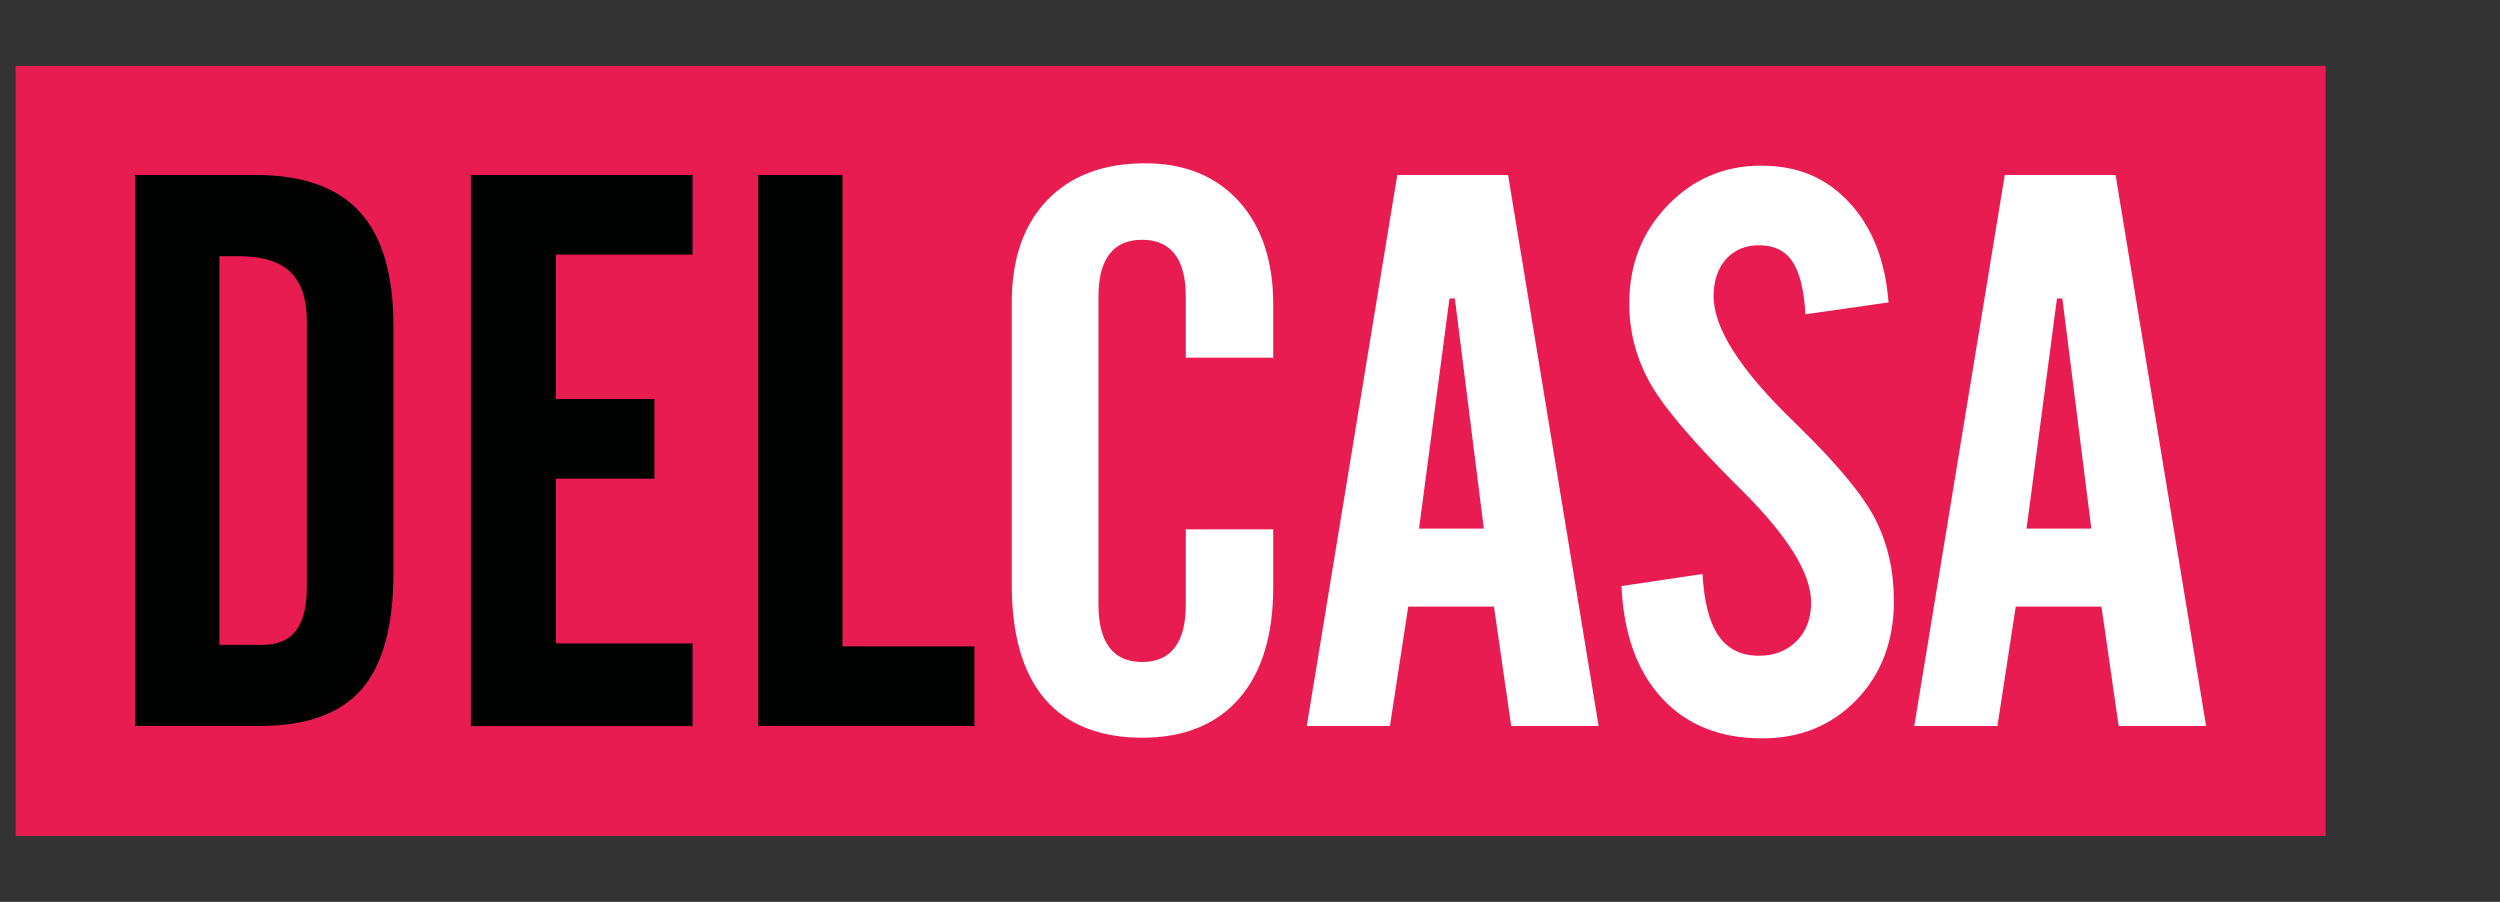
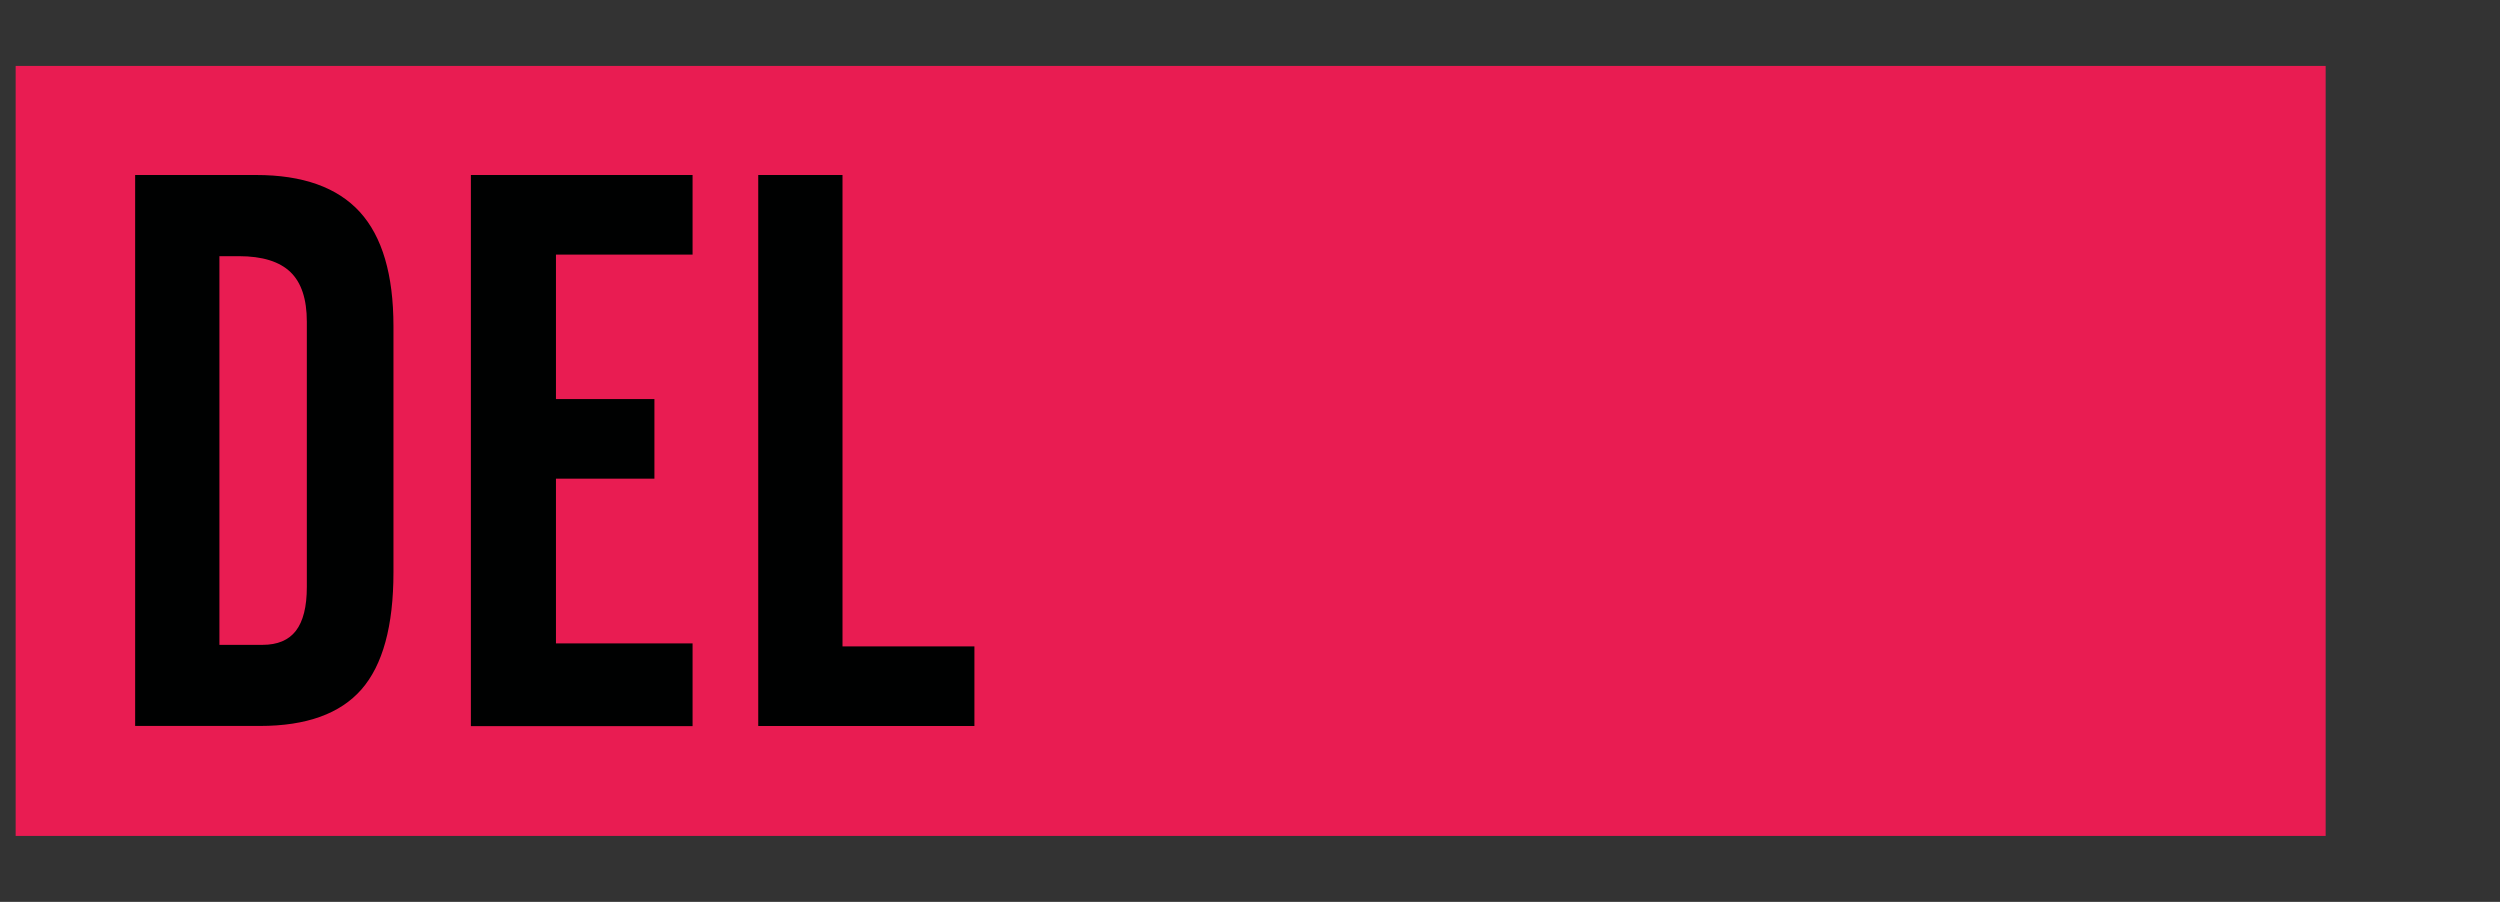
<svg xmlns="http://www.w3.org/2000/svg" id="Layer_1" data-name="Layer 1" viewBox="0 0 340 122.65">
  <rect x="0" y="0" width="340" height="122.65" fill="#333333" stroke="none" />
  <defs>
    <style>      .cls-1 {        fill: #fff;      }      .cls-2 {        fill: none;      }      .cls-3 {        fill: #000101;      }      .cls-4 {        fill: #e91c52;      }      .cls-5 {        clip-path: url(#clippath);      }    </style>
    <clipPath id="clippath">
      <rect class="cls-2" x="2.13" y="8.97" width="314.16" height="104.72" />
    </clipPath>
  </defs>
  <g class="cls-5">
    <rect class="cls-4" x="2.13" y="8.97" width="314.16" height="104.72" />
-     <path class="cls-1" d="M275.61,71.89h8.81l-3.94-31.3h-.73l-4.14,31.3ZM260.34,98.74l12.31-74.94h15.07l12.31,74.94h-11.89l-2.34-16.24h-11.66l-2.49,16.24h-11.32ZM220.52,79.71l11.02-1.65c.21,3.79.94,6.6,2.18,8.4,1.24,1.82,3.08,2.72,5.5,2.72,2.1,0,3.8-.67,5.13-2,1.31-1.33,1.96-3.08,1.96-5.25,0-3.91-3.11-8.95-9.32-15.14l-1.08-1.08c-6.09-6.09-10-10.76-11.73-14.03-1.73-3.25-2.6-6.72-2.6-10.38,0-5.29,1.73-9.75,5.22-13.36,3.47-3.61,7.71-5.41,12.72-5.41s8.86,1.66,11.98,5.01c3.11,3.34,4.9,7.87,5.34,13.59l-11.3,1.61c-.19-3.34-.8-5.75-1.79-7.2-.97-1.45-2.49-2.18-4.53-2.18-1.88,0-3.36.64-4.49,1.89-1.11,1.26-1.68,2.94-1.68,5.04,0,4.35,3.63,10.03,10.9,17.05l.67.67c5.32,5.18,8.81,9.41,10.46,12.68,1.66,3.29,2.49,6.97,2.49,11.04,0,5.45-1.7,9.94-5.08,13.44-3.38,3.5-7.66,5.25-12.84,5.25-5.73,0-10.3-1.84-13.66-5.5-3.36-3.66-5.18-8.74-5.47-15.23ZM192.99,71.89h8.81l-3.94-31.3h-.73l-4.14,31.3ZM177.72,98.74l12.31-74.94h15.07l12.31,74.94h-11.89l-2.34-16.24h-11.66l-2.49,16.24h-11.32ZM137.6,79.51v-38.39c0-5.91,1.61-10.54,4.81-13.89,3.22-3.34,7.66-5.02,13.34-5.02,5.34,0,9.59,1.72,12.72,5.15,3.13,3.45,4.69,8.14,4.69,14.06v7.22h-11.89v-8.24c0-2.6-.5-4.55-1.5-5.84-.99-1.29-2.48-1.95-4.44-1.95s-3.45.65-4.44,1.95c-1.01,1.29-1.5,3.24-1.5,5.84v41.8c0,2.6.5,4.55,1.5,5.87.99,1.31,2.48,1.96,4.44,1.96s3.45-.65,4.44-1.96c1.01-1.33,1.5-3.27,1.5-5.87v-10.21h11.89v7.84c0,6.54-1.54,11.6-4.63,15.16-3.1,3.55-7.5,5.34-13.2,5.34s-10.26-1.77-13.25-5.29c-2.99-3.52-4.48-8.7-4.48-15.53Z" />
    <path class="cls-3" d="M103.12,98.74V23.8h11.46v64.11h17.94v10.83h-29.4ZM64.04,98.74V23.8h30.15v10.83h-18.58v19.64h13.39v10.83h-13.39v22.4h18.58v11.25h-30.15ZM18.38,98.74V23.8h16.45c6.35,0,11.04,1.68,14.1,5.02,3.06,3.36,4.58,8.54,4.58,15.55v33.47c0,7.29-1.45,12.6-4.35,15.92-2.9,3.31-7.5,4.97-13.82,4.97h-16.97ZM29.84,87.7h5.87c2.03,0,3.56-.64,4.53-1.91.99-1.29,1.49-3.27,1.49-5.96v-36.07c0-3.08-.74-5.33-2.23-6.76-1.49-1.43-3.82-2.16-7.01-2.16h-2.65v52.86Z" />
  </g>
</svg>